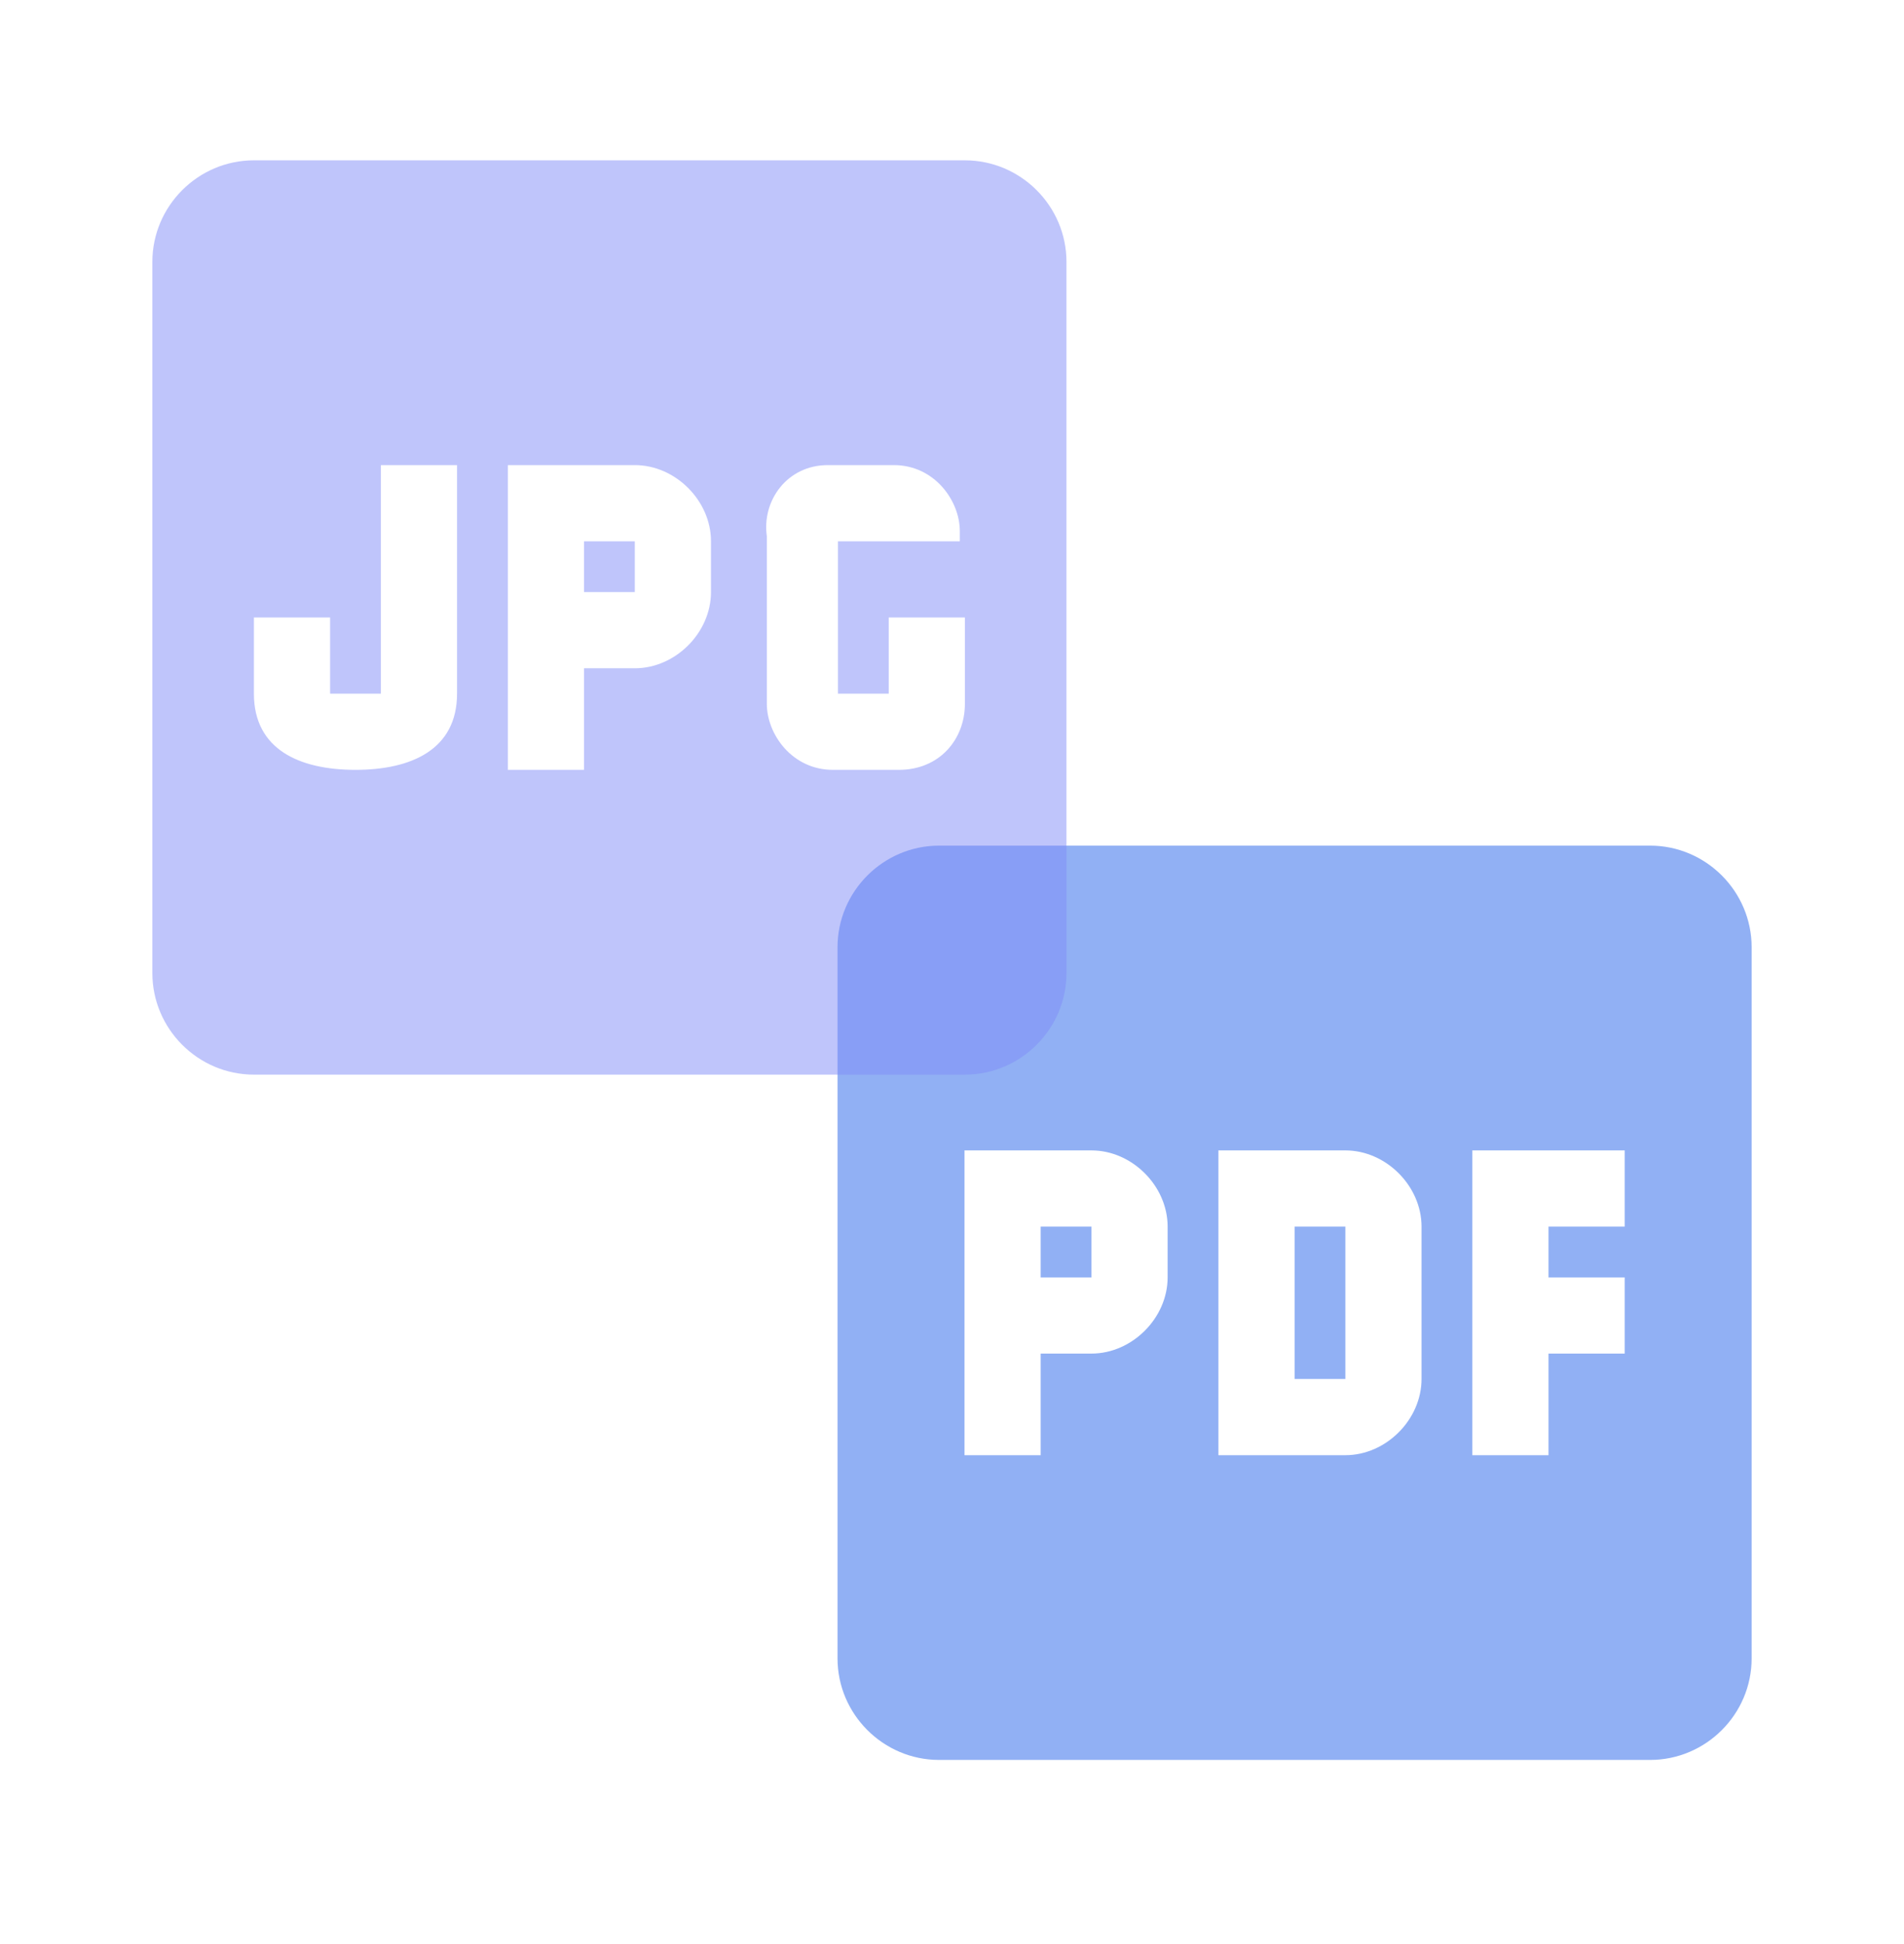
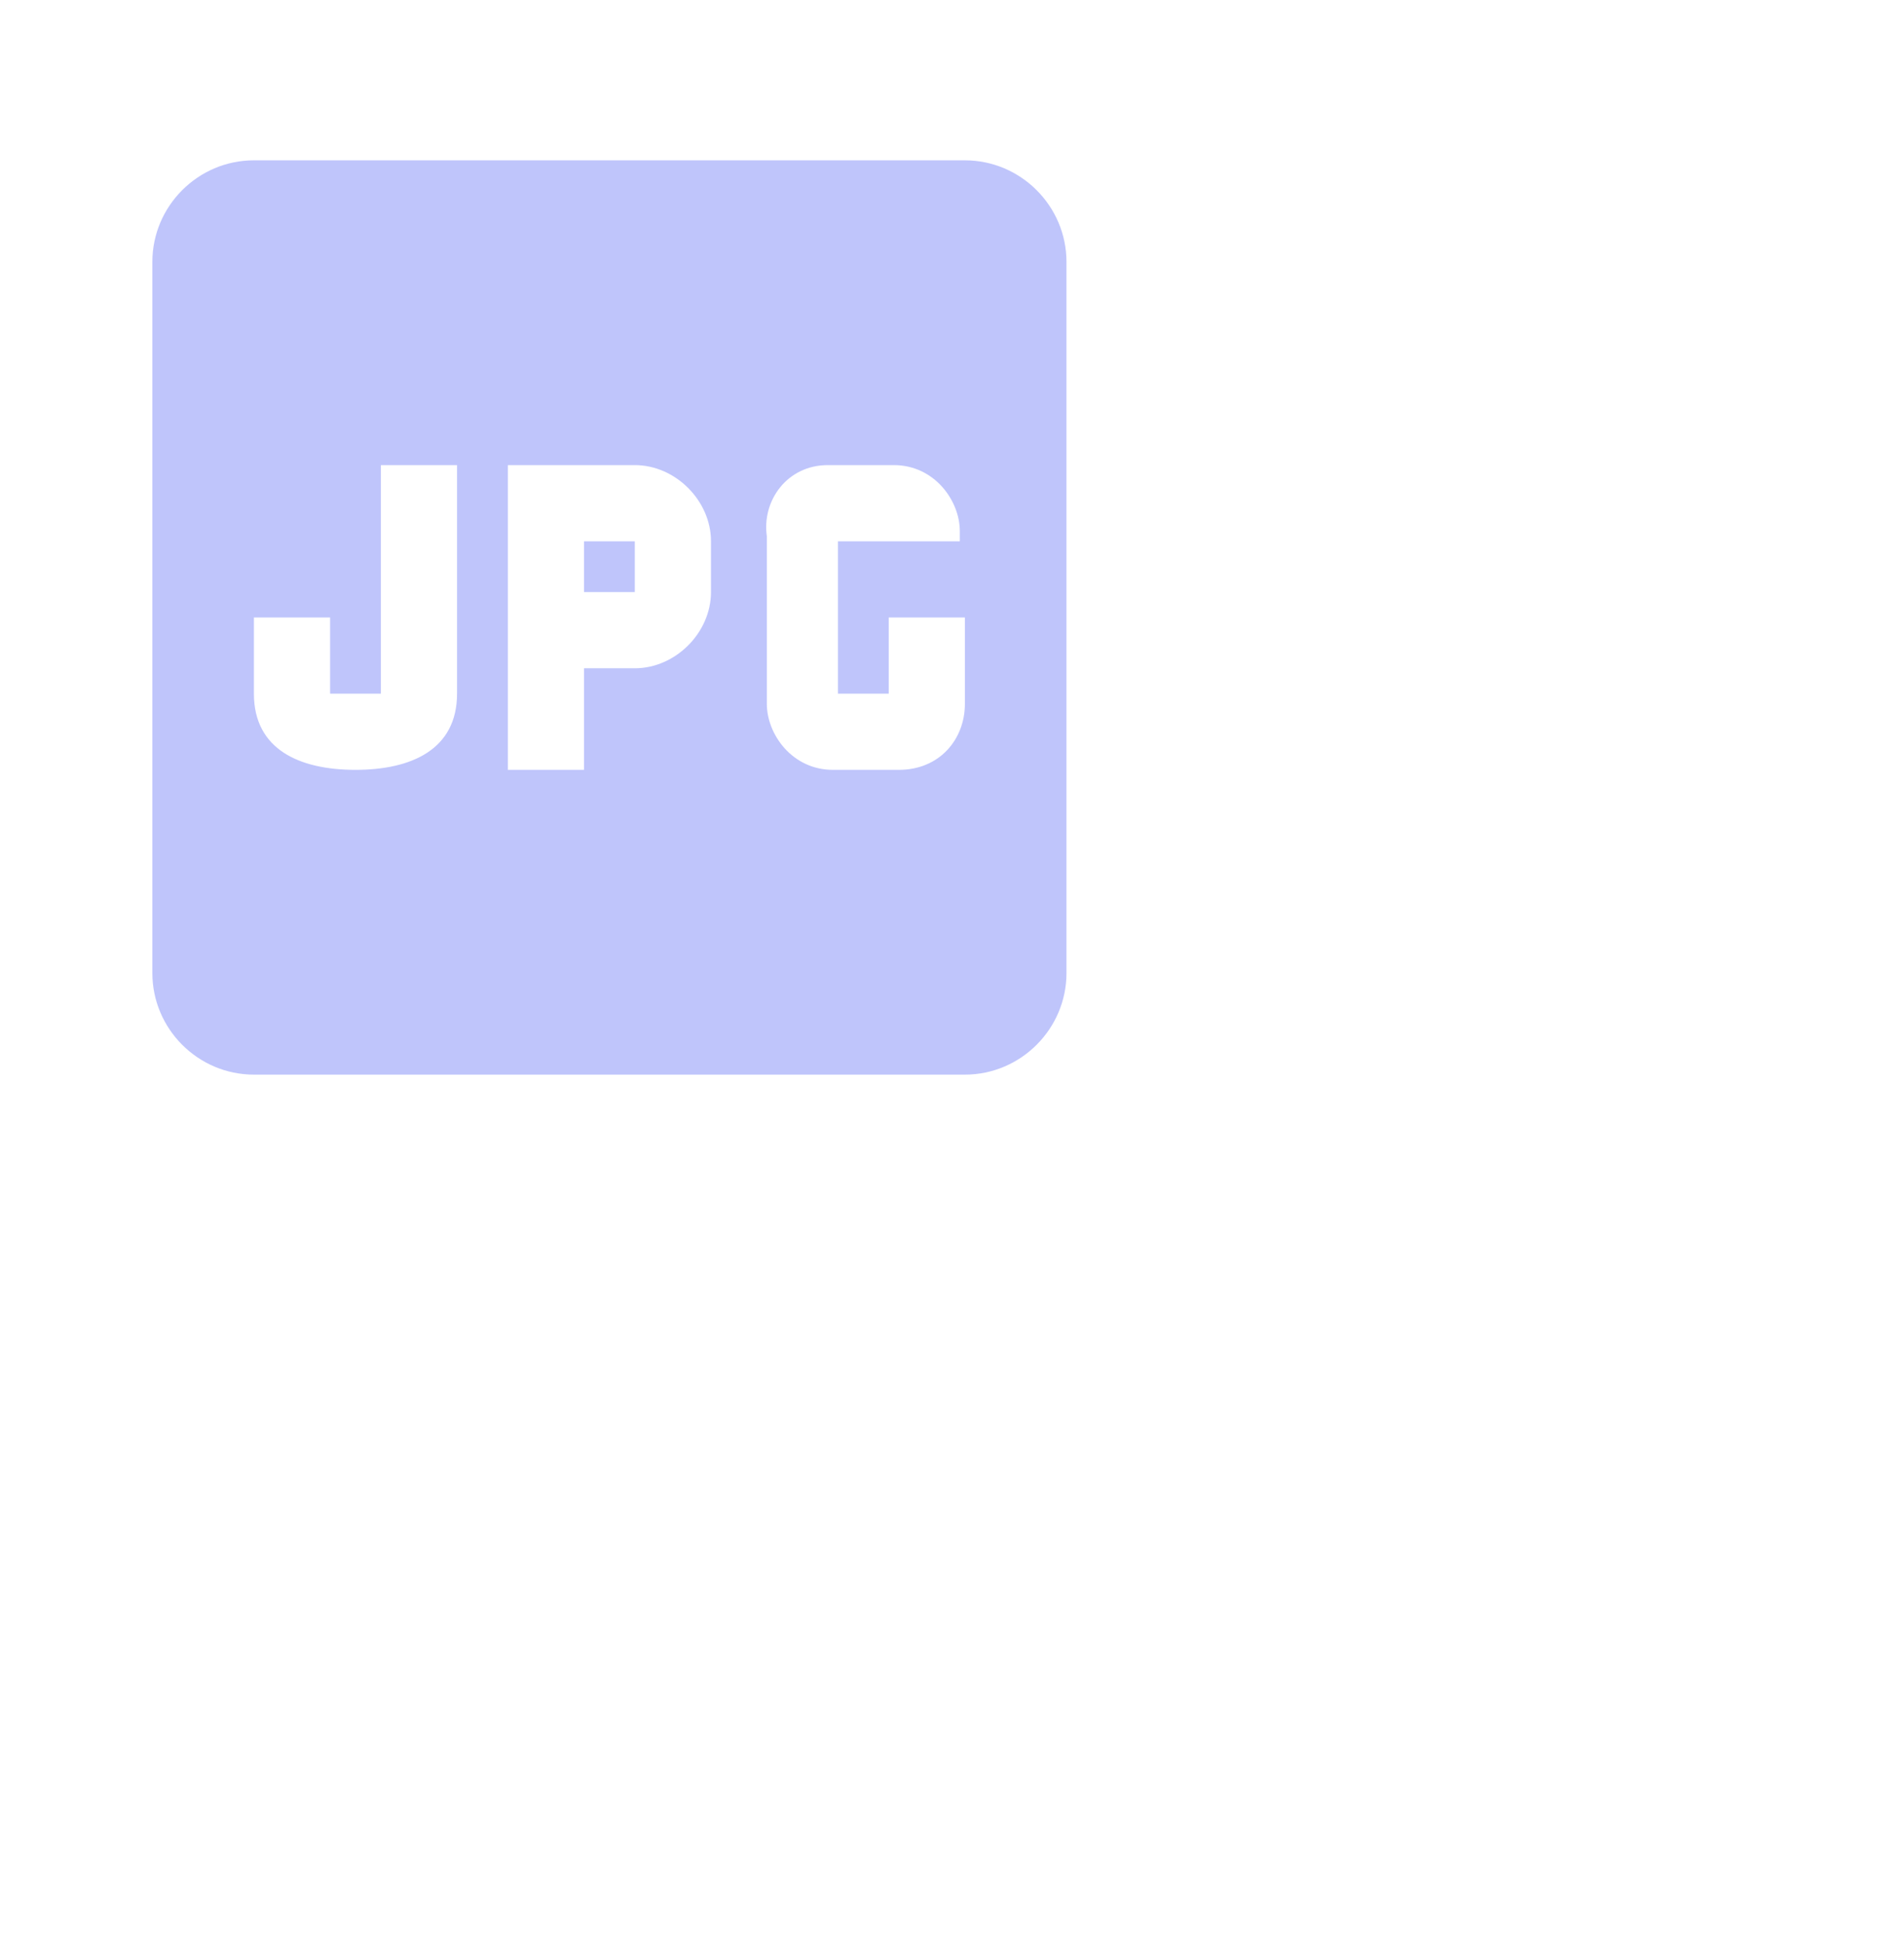
<svg xmlns="http://www.w3.org/2000/svg" width="48" height="49" viewBox="0 0 48 49" fill="none">
-   <path d="M41.599 21.314H23.675C22.267 21.314 21.114 22.467 21.114 23.875V41.799C21.114 43.207 22.267 44.359 23.675 44.359H41.599C43.007 44.359 44.159 43.207 44.159 41.799V23.875C44.159 22.467 43.007 21.314 41.599 21.314ZM29.436 32.197C29.436 33.221 28.54 34.117 27.516 34.117H26.235V36.678H24.315V28.996H27.516C28.54 28.996 29.436 29.892 29.436 30.917V32.197ZM35.837 34.757C35.837 35.782 34.941 36.678 33.917 36.678H30.716V28.996H33.917C34.941 28.996 35.837 29.892 35.837 30.917V34.757ZM40.959 30.917H39.038V32.197H40.959V34.117H39.038V36.678H37.118V28.996H40.959V30.917ZM32.637 30.917H33.917V34.757H32.637V30.917ZM26.235 30.917H27.516V32.197H26.235V30.917Z" fill="#2563EB" fill-opacity="0.5" />
  <path d="M24.325 4.041H6.401C4.993 4.041 3.841 5.193 3.841 6.602V24.525C3.841 25.934 4.993 27.086 6.401 27.086H24.325C25.733 27.086 26.886 25.934 26.886 24.525V6.602C26.886 5.193 25.733 4.041 24.325 4.041ZM11.522 17.484C11.522 18.892 10.37 19.404 8.962 19.404C7.554 19.404 6.401 18.892 6.401 17.484V15.563H8.322V17.484H9.602V11.723H11.522V17.484ZM17.924 14.923C17.924 15.948 17.028 16.844 16.003 16.844H14.723V19.404H12.803V11.723H16.003C17.028 11.723 17.924 12.619 17.924 13.643V14.923ZM24.325 13.643H21.125V17.484H22.405V15.563H24.325V17.74C24.325 18.636 23.685 19.404 22.661 19.404H20.997C19.972 19.404 19.332 18.508 19.332 17.74V13.515C19.204 12.619 19.844 11.723 20.868 11.723H22.533C23.557 11.723 24.197 12.619 24.197 13.387V13.643M14.723 13.643H16.003V14.923H14.723V13.643Z" fill="#818CF8" fill-opacity="0.5" />
</svg>